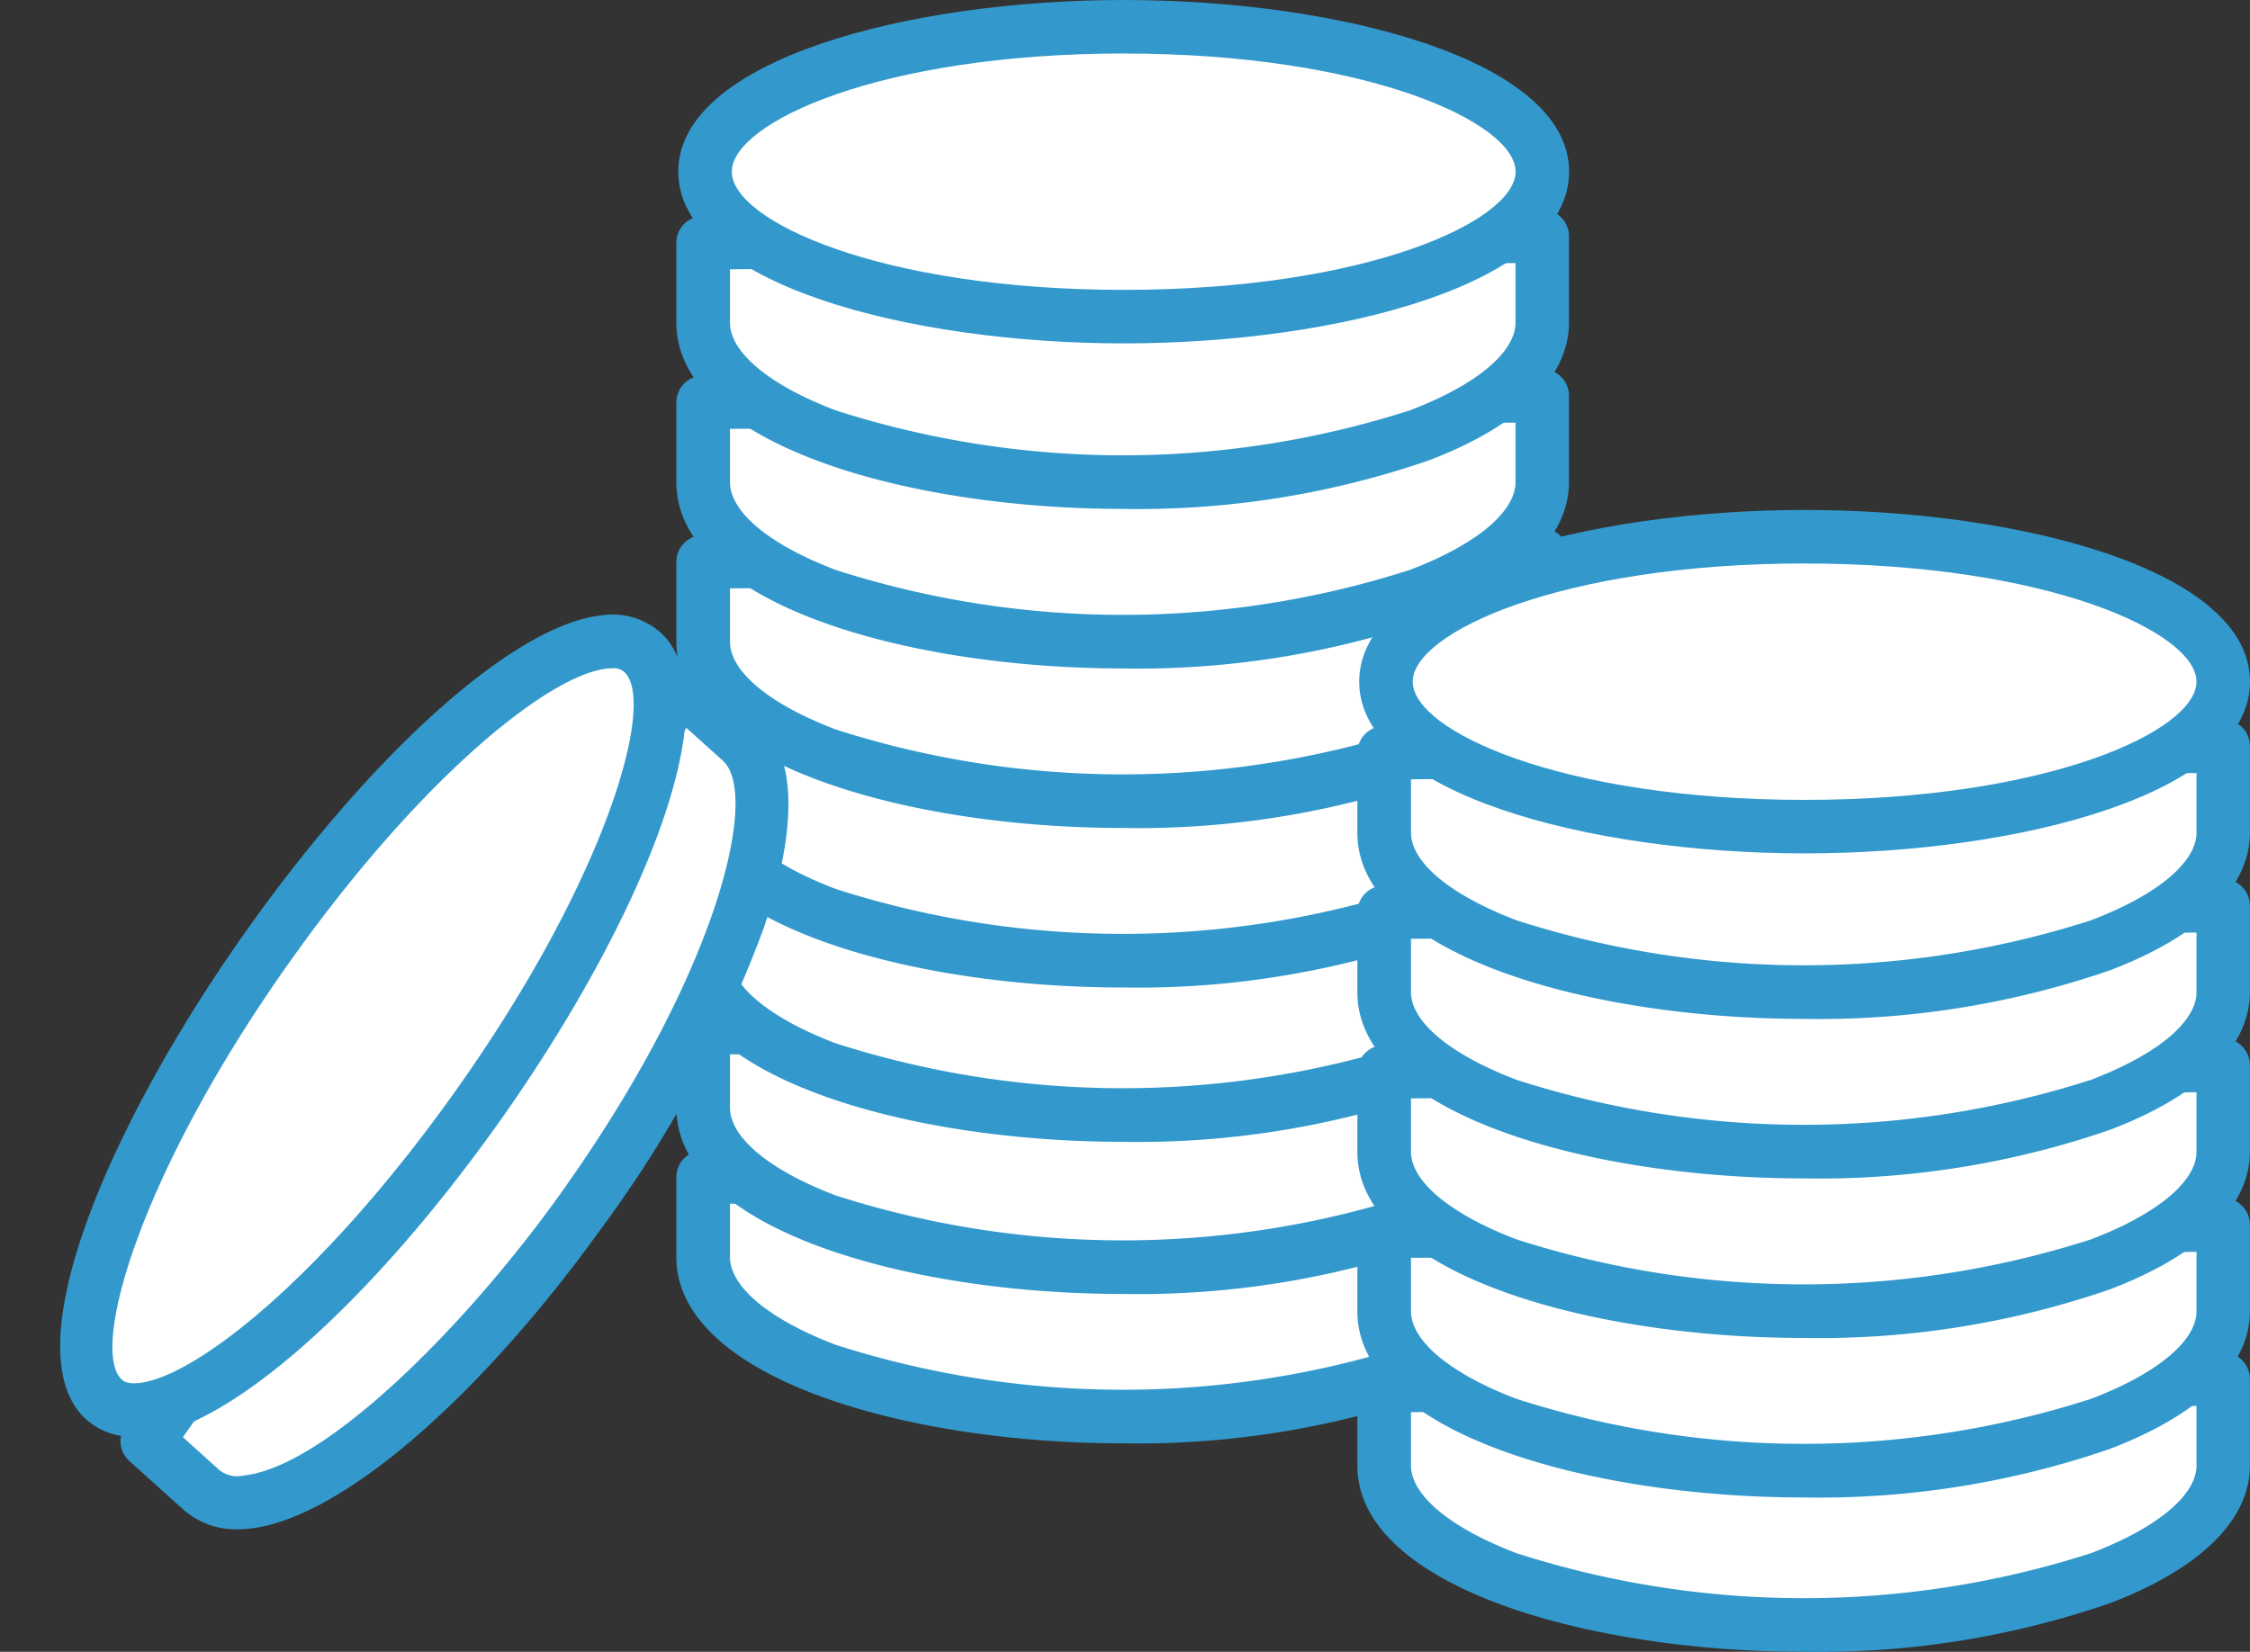
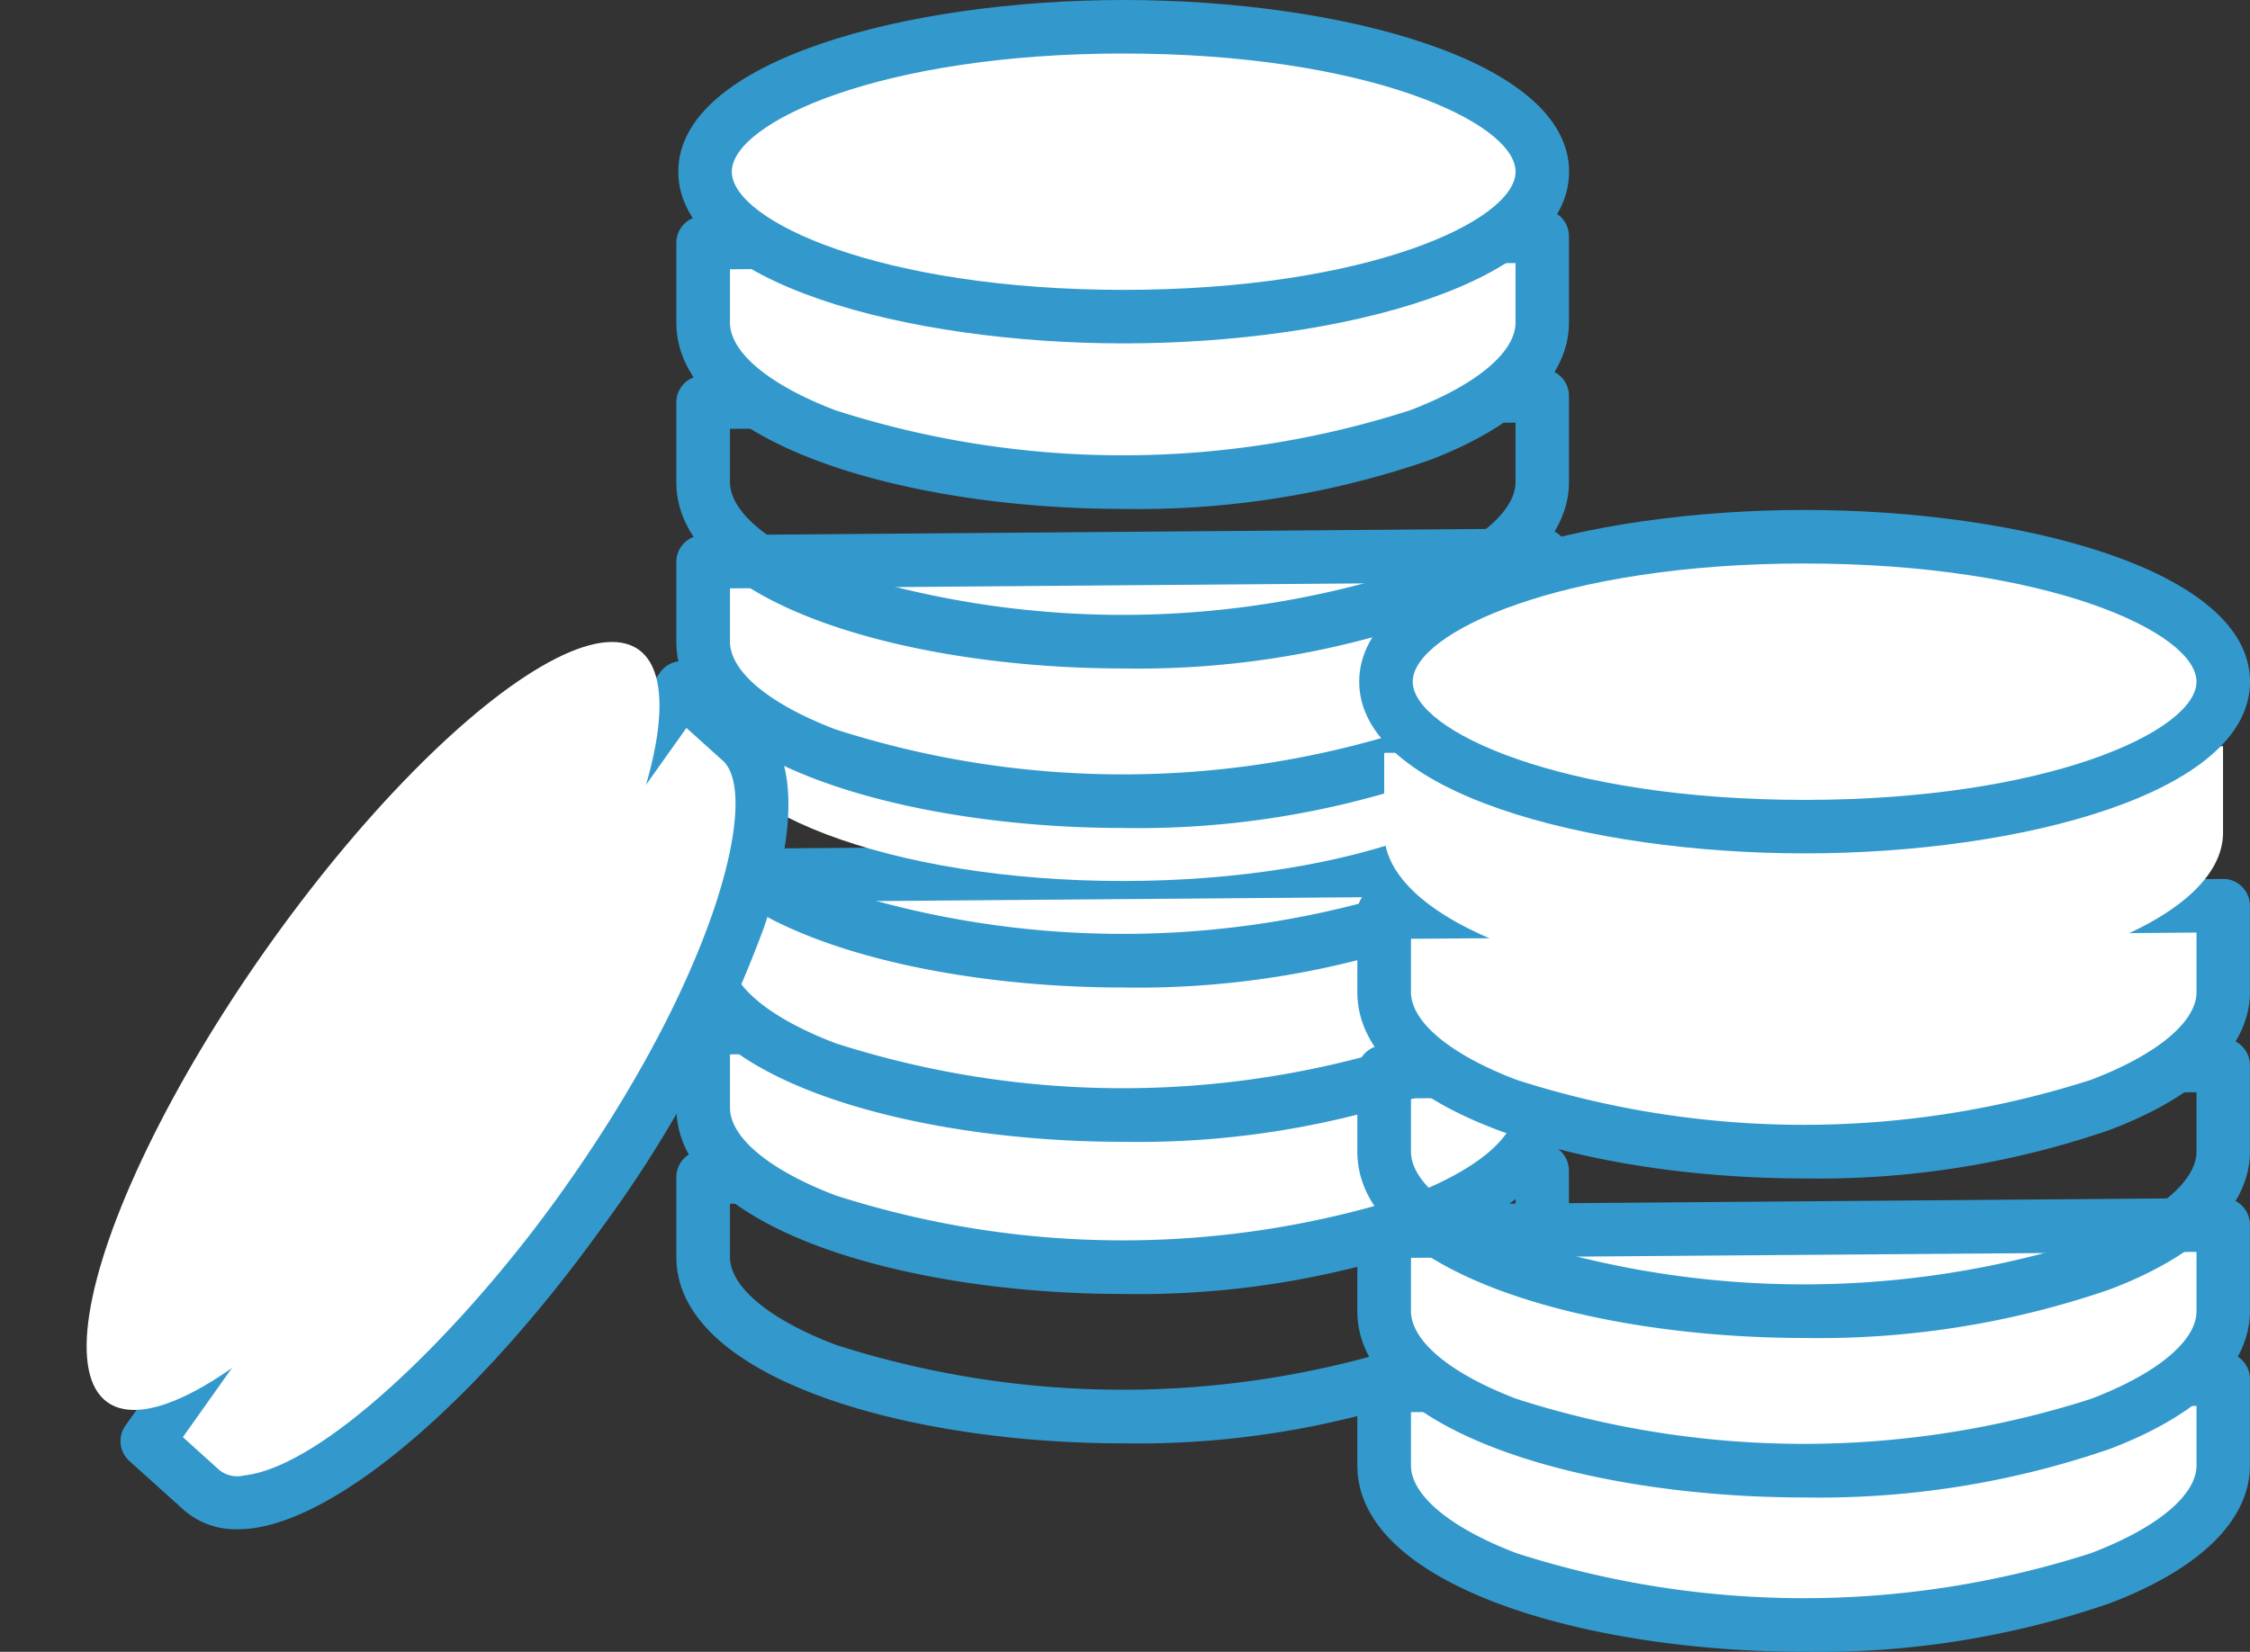
<svg xmlns="http://www.w3.org/2000/svg" width="75.103" height="55.149" viewBox="0 0 75.103 55.149">
  <rect x="0" y="0" width="75.103" height="55.149" fill="#333333" stroke="none" />
-   <path d="M23.475 39.307v2.667c0 2.942 6.27 5.327 14 5.327s14-2.385 14-5.327v-2.885z" fill="#fff" />
  <path d="M37.476 48.189c-7.222 0-14.9-2.18-14.9-6.22v-2.667a.893.893 0 01.886-.893l28.007-.222h.007a.894.894 0 01.893.893v2.885c0 1.82-1.661 3.454-4.677 4.6a29.76 29.76 0 01-10.216 1.624zm-13.11-8v1.777c0 1 1.318 2.092 3.526 2.932a31.342 31.342 0 0019.169 0c2.208-.84 3.526-1.936 3.526-2.932v-1.985z" fill="#39c" />
  <path d="M23.475 34.319v2.663c0 2.942 6.27 5.326 14 5.326s14-2.385 14-5.326v-2.889z" fill="#fff" />
  <path d="M37.476 43.202c-7.222 0-14.9-2.18-14.9-6.22V34.32a.893.893 0 01.886-.893l28.007-.222a.923.923 0 01.636.259.893.893 0 01.265.634v2.885c0 1.82-1.661 3.454-4.677 4.6a29.756 29.756 0 01-10.217 1.619zm-13.11-8v1.777c0 1 1.318 2.092 3.526 2.932a31.343 31.343 0 0019.169 0c2.208-.84 3.526-1.936 3.526-2.932v-1.985z" fill="#39c" />
  <path d="M23.475 29.239v2.663c0 2.942 6.27 5.327 14 5.327s14-2.385 14-5.327v-2.885z" fill="#fff" />
  <path d="M37.476 38.122c-7.222 0-14.9-2.18-14.9-6.22v-2.663a.893.893 0 01.886-.893l28.007-.222a.894.894 0 01.9.893v2.885c0 1.82-1.661 3.454-4.677 4.6a29.76 29.76 0 01-10.216 1.62zm-13.11-8v1.777c0 1 1.318 2.092 3.526 2.932a31.342 31.342 0 0019.169 0c2.208-.84 3.526-1.936 3.526-2.932v-1.985z" fill="#39c" />
-   <path d="M23.475 24.087v2.663c0 2.942 6.27 5.327 14 5.327s14-2.385 14-5.327v-2.885z" fill="#fff" />
+   <path d="M23.475 24.087c0 2.942 6.27 5.327 14 5.327s14-2.385 14-5.327v-2.885z" fill="#fff" />
  <path d="M37.476 32.97c-7.222 0-14.9-2.18-14.9-6.22v-2.663a.893.893 0 01.886-.893l28.007-.222a.909.909 0 01.636.259.893.893 0 01.265.634v2.881c0 1.82-1.661 3.454-4.677 4.6a29.759 29.759 0 01-10.217 1.624zm-13.11-8v1.776c0 1 1.318 2.092 3.526 2.932a31.342 31.342 0 0019.169 0c2.208-.84 3.526-1.936 3.526-2.932v-1.98z" fill="#39c" />
  <path d="M23.475 18.761v2.663c0 2.942 6.27 5.326 14 5.326s14-2.385 14-5.326v-2.885z" fill="#fff" />
  <path d="M37.476 27.644c-7.222 0-14.9-2.18-14.9-6.22v-2.663a.893.893 0 01.886-.893l28.007-.222a.911.911 0 01.636.259.893.893 0 01.265.634v2.885c0 1.82-1.661 3.454-4.677 4.6a29.756 29.756 0 01-10.217 1.62zm-13.11-8v1.777c0 1 1.318 2.092 3.526 2.932a31.343 31.343 0 0019.169 0c2.208-.84 3.526-1.936 3.526-2.932v-1.984z" fill="#39c" />
-   <path d="M23.475 13.435v2.667c0 2.942 6.27 5.327 14 5.327s14-2.385 14-5.327v-2.885z" fill="#fff" />
  <path d="M37.476 22.318c-7.222 0-14.9-2.18-14.9-6.22v-2.663a.893.893 0 01.886-.893l28.007-.222a.916.916 0 01.636.259.893.893 0 01.265.634v2.885c0 1.82-1.661 3.454-4.677 4.6a29.751 29.751 0 01-10.217 1.62zm-13.11-8v1.777c0 1 1.318 2.092 3.526 2.932a31.337 31.337 0 0019.169 0c2.208-.84 3.526-1.935 3.526-2.932V14.11z" fill="#39c" />
  <path d="M23.475 8.108v2.663c0 2.942 6.27 5.327 14 5.327s14-2.385 14-5.327V7.886z" fill="#fff" />
  <path d="M37.476 16.991c-7.222 0-14.9-2.18-14.9-6.22V8.108a.893.893 0 01.886-.893l28.007-.222a.92.92 0 01.636.259.893.893 0 01.265.634v2.885c0 1.82-1.661 3.454-4.677 4.6a29.759 29.759 0 01-10.217 1.62zm-13.11-8v1.777c0 1 1.318 2.092 3.526 2.932a31.343 31.343 0 0019.169 0c2.208-.84 3.526-1.936 3.526-2.932V8.783z" fill="#39c" />
  <g transform="translate(22.641)">
    <ellipse cx="13.974" cy="4.839" rx="13.974" ry="4.839" transform="translate(.893 .893)" fill="#fff" />
    <path d="M14.867 11.465C7.66 11.465 0 9.456 0 5.733S7.66 0 14.867 0s14.867 2.009 14.867 5.733-7.659 5.732-14.867 5.732zm0-9.679c-8.1 0-13.081 2.3-13.081 3.946s4.976 3.946 13.081 3.946 13.081-2.3 13.081-3.946-4.976-3.945-13.081-3.945z" fill="#39c" />
  </g>
  <path d="M4.916 48.113l1.81 1.63c2 1.8 7.648-2.34 12.619-9.247s7.379-13.965 5.38-15.765l-1.96-1.765z" fill="#fff" />
  <path d="M7.934 51.057a2.622 2.622 0 01-1.807-.65l-1.81-1.63a.894.894 0 01-.131-1.18L22.035 22.45a.893.893 0 011.326-.147l1.96 1.765c1.267 1.141 1.326 3.534.171 6.92a40.426 40.426 0 01-5.424 10.031c-4.149 5.765-8.757 9.7-11.74 10.017a3.643 3.643 0 01-.394.021zm-1.83-3.075l1.219 1.1a.951.951 0 00.816.18c2.7-.29 7.318-4.891 10.48-9.285 5.286-7.345 6.771-13.442 5.508-14.58l-1.215-1.094z" fill="#39c" />
  <g transform="translate(0 19.143)">
    <ellipse cx="15.383" cy="4.396" rx="15.383" ry="4.396" transform="matrix(.576 -.817 .817 .576 0 25.147)" fill="#fff" />
-     <path d="M4.478 28.827a2.328 2.328 0 01-1.6-.579c-2.549-2.3.87-10.1 5.565-16.626 4.25-5.906 8.818-9.917 11.638-10.22a2.423 2.423 0 011.953.56c2.549 2.3-.87 10.1-5.565 16.626-4.25 5.906-8.818 9.917-11.638 10.22a3.254 3.254 0 01-.353.019zM20.43 3.17a1.482 1.482 0 00-.163.009c-1.913.2-6.092 3.53-10.378 9.487-5.2 7.221-6.918 13.266-5.82 14.255.042.038.167.152.568.111 1.913-.206 6.092-3.53 10.378-9.487 5.2-7.221 6.918-13.266 5.82-14.255a.541.541 0 00-.401-.12z" fill="#39c" />
  </g>
  <path d="M46.203 46.266v2.663c0 2.942 6.27 5.326 14 5.326s14-2.385 14-5.326v-2.885z" fill="#fff" />
  <path d="M60.207 55.148c-7.221 0-14.9-2.18-14.9-6.22v-2.663a.893.893 0 01.886-.893L74.2 45.15a.856.856 0 01.636.259.894.894 0 01.264.634v2.885c0 1.82-1.661 3.454-4.677 4.6a29.751 29.751 0 01-10.216 1.62zm-13.11-8v1.777c0 1 1.318 2.092 3.526 2.932a31.337 31.337 0 0019.169 0c2.208-.84 3.526-1.936 3.526-2.932V46.94z" fill="#39c" />
  <path d="M46.203 41.115v2.663c0 2.942 6.27 5.327 14 5.327s14-2.385 14-5.327v-2.885z" fill="#fff" />
  <path d="M60.207 49.996c-7.221 0-14.9-2.18-14.9-6.22v-2.663a.893.893 0 01.886-.893l28.007-.222a.872.872 0 01.636.259.894.894 0 01.264.634v2.885c0 1.82-1.661 3.454-4.677 4.6a29.76 29.76 0 01-10.216 1.62zm-13.11-8v1.777c0 1 1.318 2.092 3.526 2.932a31.343 31.343 0 0019.169 0c2.208-.84 3.526-1.936 3.526-2.932v-1.977z" fill="#39c" />
-   <path d="M46.203 35.788v2.663c0 2.942 6.27 5.326 14 5.326s14-2.385 14-5.326v-2.885z" fill="#fff" />
  <path d="M60.207 44.671c-7.221 0-14.9-2.18-14.9-6.22v-2.664a.893.893 0 01.886-.893l28.007-.222a.874.874 0 01.636.259.894.894 0 01.264.634v2.885c0 1.82-1.661 3.454-4.677 4.6a29.759 29.759 0 01-10.216 1.621zm-13.11-8v1.777c0 1 1.318 2.092 3.526 2.932a31.342 31.342 0 0019.169 0c2.208-.84 3.526-1.936 3.526-2.932v-1.981z" fill="#39c" />
  <path d="M46.203 30.461v2.663c0 2.942 6.27 5.327 14 5.327s14-2.385 14-5.327v-2.885z" fill="#fff" />
  <path d="M60.207 39.344c-7.221 0-14.9-2.18-14.9-6.22v-2.663a.893.893 0 01.886-.893l28.007-.222a.877.877 0 01.636.259.894.894 0 01.264.634v2.885c0 1.82-1.661 3.454-4.677 4.6a29.75 29.75 0 01-10.216 1.62zm-13.11-8v1.777c0 1 1.318 2.092 3.526 2.932a31.337 31.337 0 0019.169 0c2.208-.84 3.526-1.936 3.526-2.932v-1.985z" fill="#39c" />
  <path d="M46.203 25.136v2.663c0 2.942 6.27 5.327 14 5.327s14-2.385 14-5.327v-2.885z" fill="#fff" />
-   <path d="M60.207 34.018c-7.221 0-14.9-2.18-14.9-6.22v-2.663a.893.893 0 01.886-.893L74.2 24.02a.88.88 0 01.636.259.894.894 0 01.264.634v2.885c0 1.82-1.661 3.454-4.677 4.6a29.76 29.76 0 01-10.216 1.62zm-13.11-8v1.777c0 1 1.318 2.092 3.526 2.932a31.343 31.343 0 0019.169 0c2.208-.84 3.526-1.936 3.526-2.932V25.81z" fill="#39c" />
  <g transform="translate(45.369 17.027)">
    <ellipse cx="13.974" cy="4.839" rx="13.974" ry="4.839" transform="translate(.893 .893)" fill="#fff" />
    <path d="M14.867 11.465C7.66 11.465 0 9.456 0 5.732S7.66-.001 14.867-.001s14.867 2.009 14.867 5.733-7.66 5.733-14.867 5.733zm0-9.679c-8.1 0-13.081 2.3-13.081 3.946s4.976 3.947 13.081 3.947 13.081-2.3 13.081-3.947-4.976-3.945-13.081-3.945z" fill="#39c" />
  </g>
</svg>